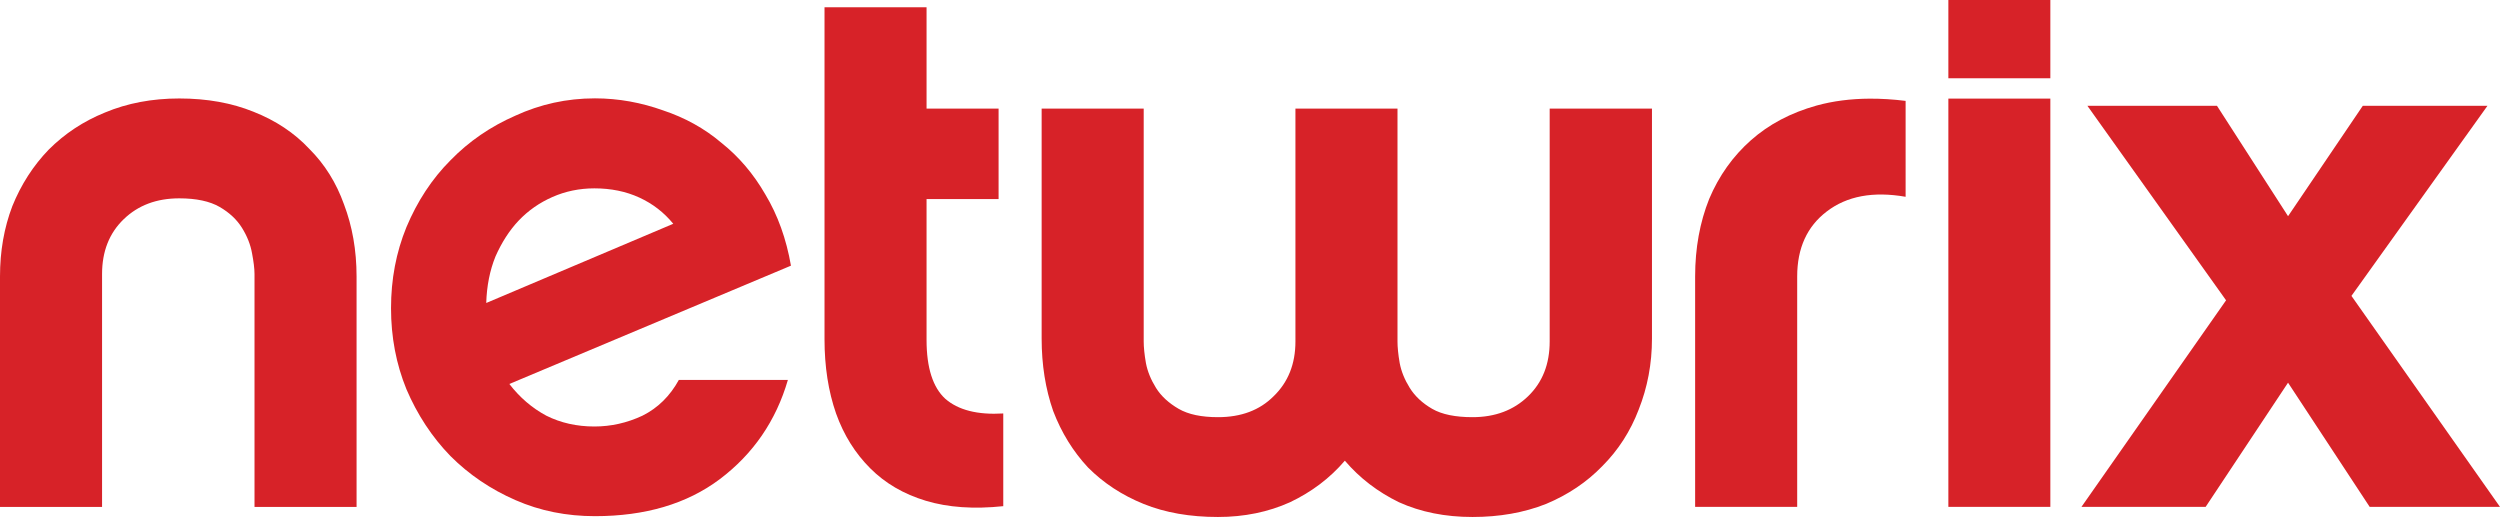
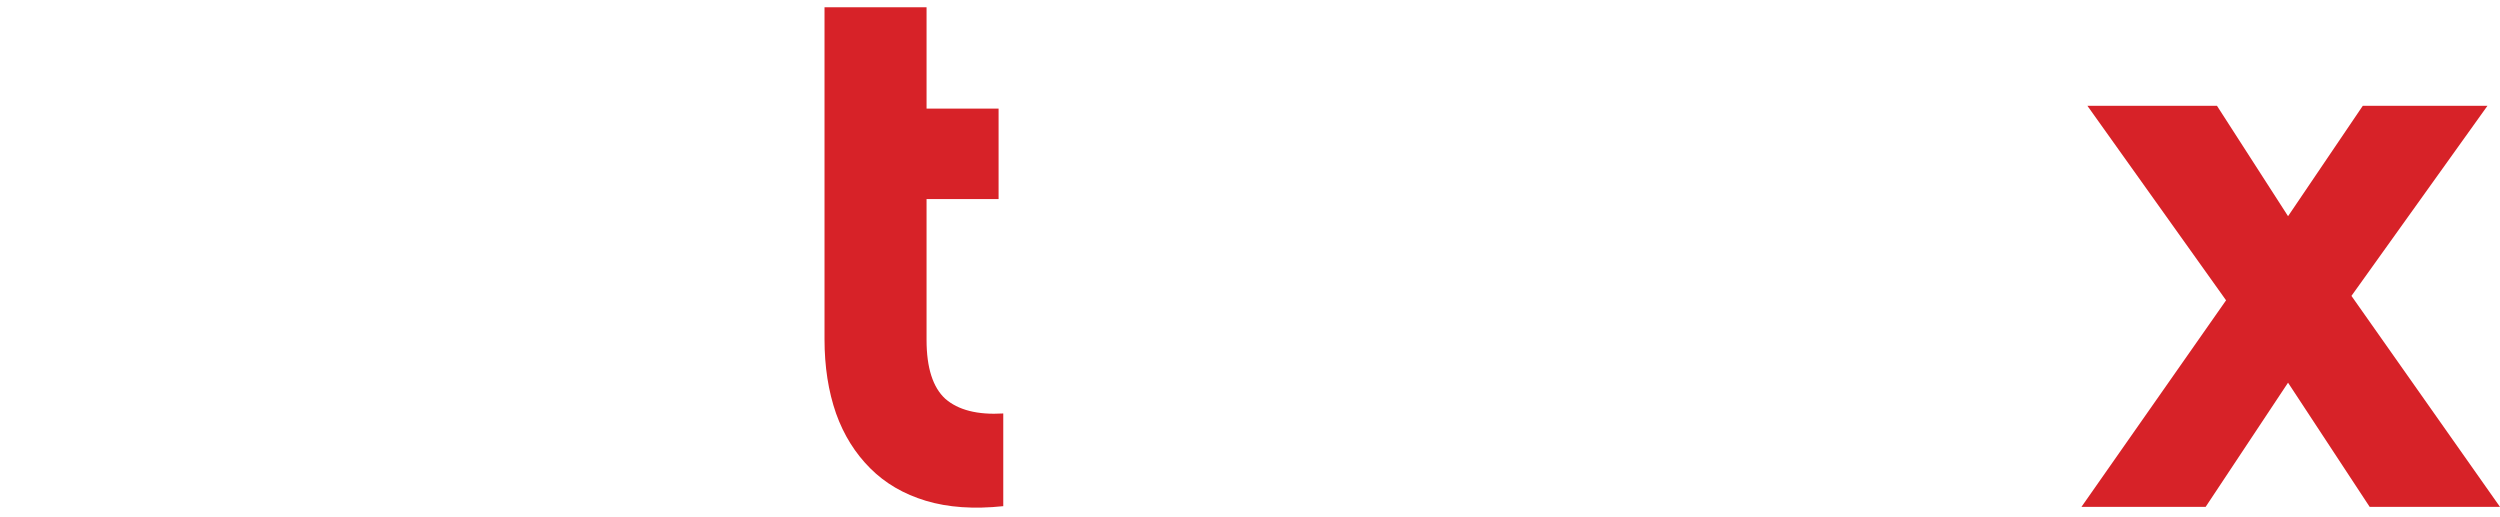
<svg xmlns="http://www.w3.org/2000/svg" version="1.1" id="Layer_1" x="0px" y="0px" viewBox="0 0 133.621 27.632" enable-background="new 0 0 133.621 27.632" xml:space="preserve">
-   <path fill="#D72228" d="M104.137,0v4.183h5.451V0H104.137z M104.137,5.269V27.09h5.451V5.269H104.137z M104.137,5.269" />
  <path fill="#D72228" d="M44.069,0.388V18.13c0,1.461,0.204,2.784,0.617,3.969c0.413,1.158,1.027,2.132,1.827,2.931  c0.799,0.8,1.785,1.377,2.97,1.735c1.185,0.358,2.569,0.455,4.14,0.289v-4.955c-1.377,0.083-2.412-0.182-3.102-0.788  c-0.66-0.606-0.998-1.653-0.998-3.142v-7.53h3.85V5.803h-3.85V0.388H44.069z M44.069,0.388" />
-   <path fill="#D72228" d="M9.582,5.263c-1.461,0-2.785,0.254-3.969,0.75c-1.158,0.469-2.156,1.131-3.01,1.985  c-0.826,0.855-1.477,1.865-1.945,3.023C0.217,12.178,0,13.428,0,14.779v12.315h5.455V14.648c0-1.212,0.385-2.187,1.156-2.931  c0.772-0.745,1.758-1.116,2.971-1.116c0.91,0,1.631,0.156,2.156,0.459c0.523,0.303,0.92,0.676,1.195,1.117  c0.275,0.441,0.457,0.899,0.539,1.367c0.082,0.441,0.131,0.801,0.131,1.104v12.447h5.455V14.779c0-1.406-0.23-2.693-0.67-3.851  c-0.414-1.158-1.027-2.144-1.855-2.97c-0.798-0.854-1.798-1.517-2.983-1.985C12.394,5.505,11.07,5.263,9.582,5.263L9.582,5.263z   M9.582,5.263" />
-   <path fill="#D72228" d="M31.801,5.257c-1.516,0-2.925,0.316-4.248,0.922c-1.324,0.579-2.483,1.369-3.475,2.388  c-0.992,0.992-1.777,2.196-2.355,3.574c-0.551,1.35-0.823,2.787-0.823,4.332c0,1.542,0.273,2.98,0.823,4.33  c0.578,1.352,1.363,2.555,2.355,3.574c0.992,0.992,2.15,1.776,3.475,2.354c1.323,0.579,2.732,0.857,4.248,0.857  c2.674,0,4.906-0.652,6.67-1.977c1.791-1.35,3.006-3.125,3.64-5.303h-5.829c-0.469,0.856-1.117,1.497-1.944,1.91  c-0.826,0.387-1.687,0.578-2.568,0.578c-0.938,0-1.797-0.191-2.569-0.578c-0.771-0.413-1.425-0.979-1.977-1.695L42.275,14.2  c-0.248-1.433-0.705-2.702-1.367-3.804c-0.634-1.102-1.418-2.023-2.355-2.767c-0.909-0.772-1.954-1.343-3.112-1.729  C34.283,5.486,33.069,5.257,31.801,5.257L31.801,5.257z M31.769,10.067c0.882,0,1.687,0.163,2.404,0.493  c0.717,0.331,1.315,0.794,1.812,1.401l-9.996,4.233c0.027-0.91,0.191-1.742,0.494-2.487c0.33-0.744,0.738-1.387,1.234-1.911  c0.524-0.551,1.122-0.964,1.813-1.268C30.218,10.224,30.969,10.067,31.769,10.067L31.769,10.067z M31.769,10.067" />
-   <path fill="#D72228" d="M99.934,5.273c-1.018,0.005-1.961,0.127-2.84,0.368c-1.377,0.386-2.543,0.998-3.508,1.853  c-0.965,0.855-1.711,1.901-2.234,3.141c-0.496,1.241-0.75,2.624-0.75,4.14V27.09h5.455V14.776c0-1.516,0.529-2.67,1.576-3.47  c1.076-0.827,2.482-1.091,4.219-0.788V5.392C101.191,5.309,100.545,5.271,99.934,5.273L99.934,5.273z M99.934,5.273" />
  <path fill="#D72228" d="M111.568,5.655l7.412,10.396l-7.729,11.04h6.637l4.404-6.637l4.363,6.637h6.965l-7.939-11.276l7.27-10.16  h-6.664l-3.994,5.9l-3.799-5.9H111.568z M111.568,5.655" />
-   <path fill="#D72228" d="M55.674,5.803v12.288c0,1.406,0.204,2.692,0.617,3.878c0.442,1.157,1.068,2.168,1.866,3.022  c0.827,0.828,1.813,1.477,2.97,1.945c1.158,0.469,2.482,0.696,3.971,0.696c1.405,0,2.693-0.265,3.851-0.788  c1.157-0.551,2.131-1.284,2.931-2.221c0.799,0.937,1.762,1.67,2.892,2.221c1.157,0.524,2.468,0.788,3.929,0.788  c1.434,0,2.744-0.227,3.931-0.696c1.185-0.496,2.183-1.17,3.009-2.023c0.854-0.855,1.504-1.865,1.945-3.023  c0.469-1.185,0.709-2.447,0.709-3.798V5.803h-5.467V18.25c0,1.212-0.385,2.187-1.156,2.931c-0.771,0.744-1.758,1.116-2.971,1.116  c-0.909,0-1.631-0.144-2.154-0.446c-0.524-0.303-0.922-0.676-1.197-1.117c-0.275-0.441-0.455-0.887-0.538-1.327  c-0.082-0.468-0.118-0.854-0.118-1.156V5.803h-5.455V18.25c0,1.212-0.396,2.187-1.169,2.931c-0.744,0.744-1.73,1.116-2.97,1.116  c-0.883,0-1.58-0.144-2.104-0.446c-0.523-0.303-0.934-0.676-1.209-1.117c-0.275-0.441-0.456-0.887-0.539-1.327  c-0.082-0.468-0.119-0.854-0.119-1.156V5.803H55.674z M55.674,5.803" />
</svg>